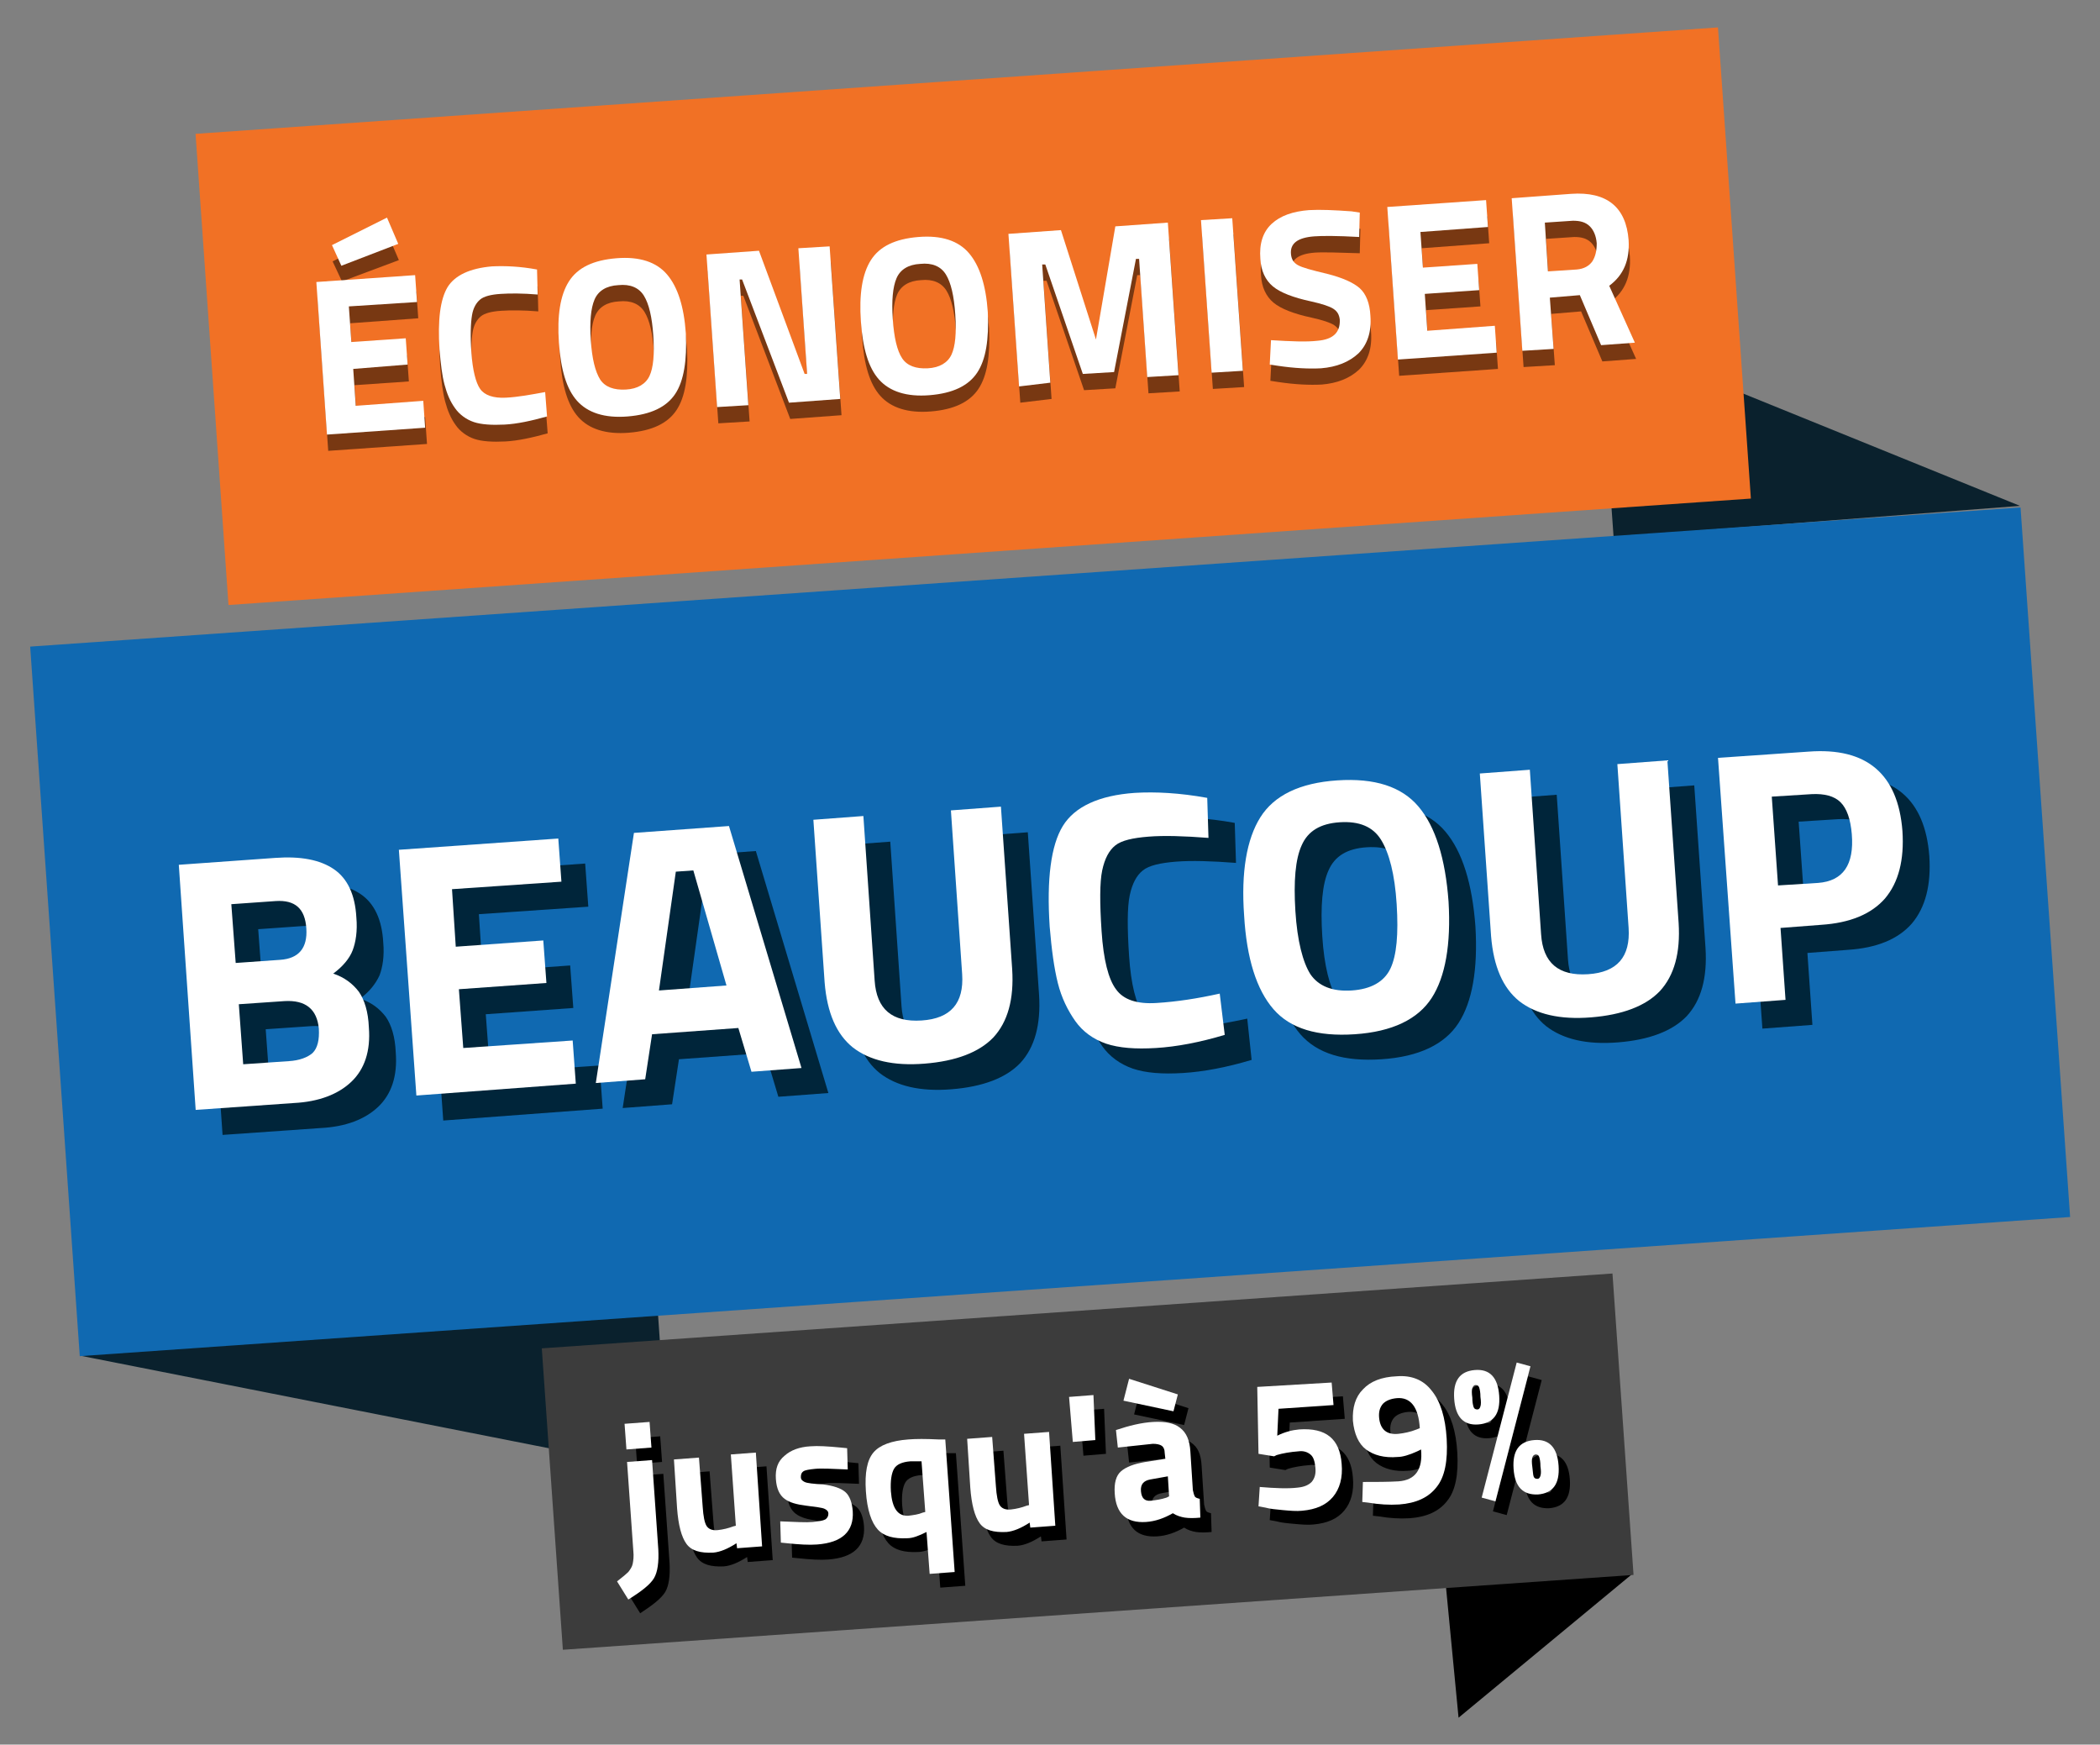
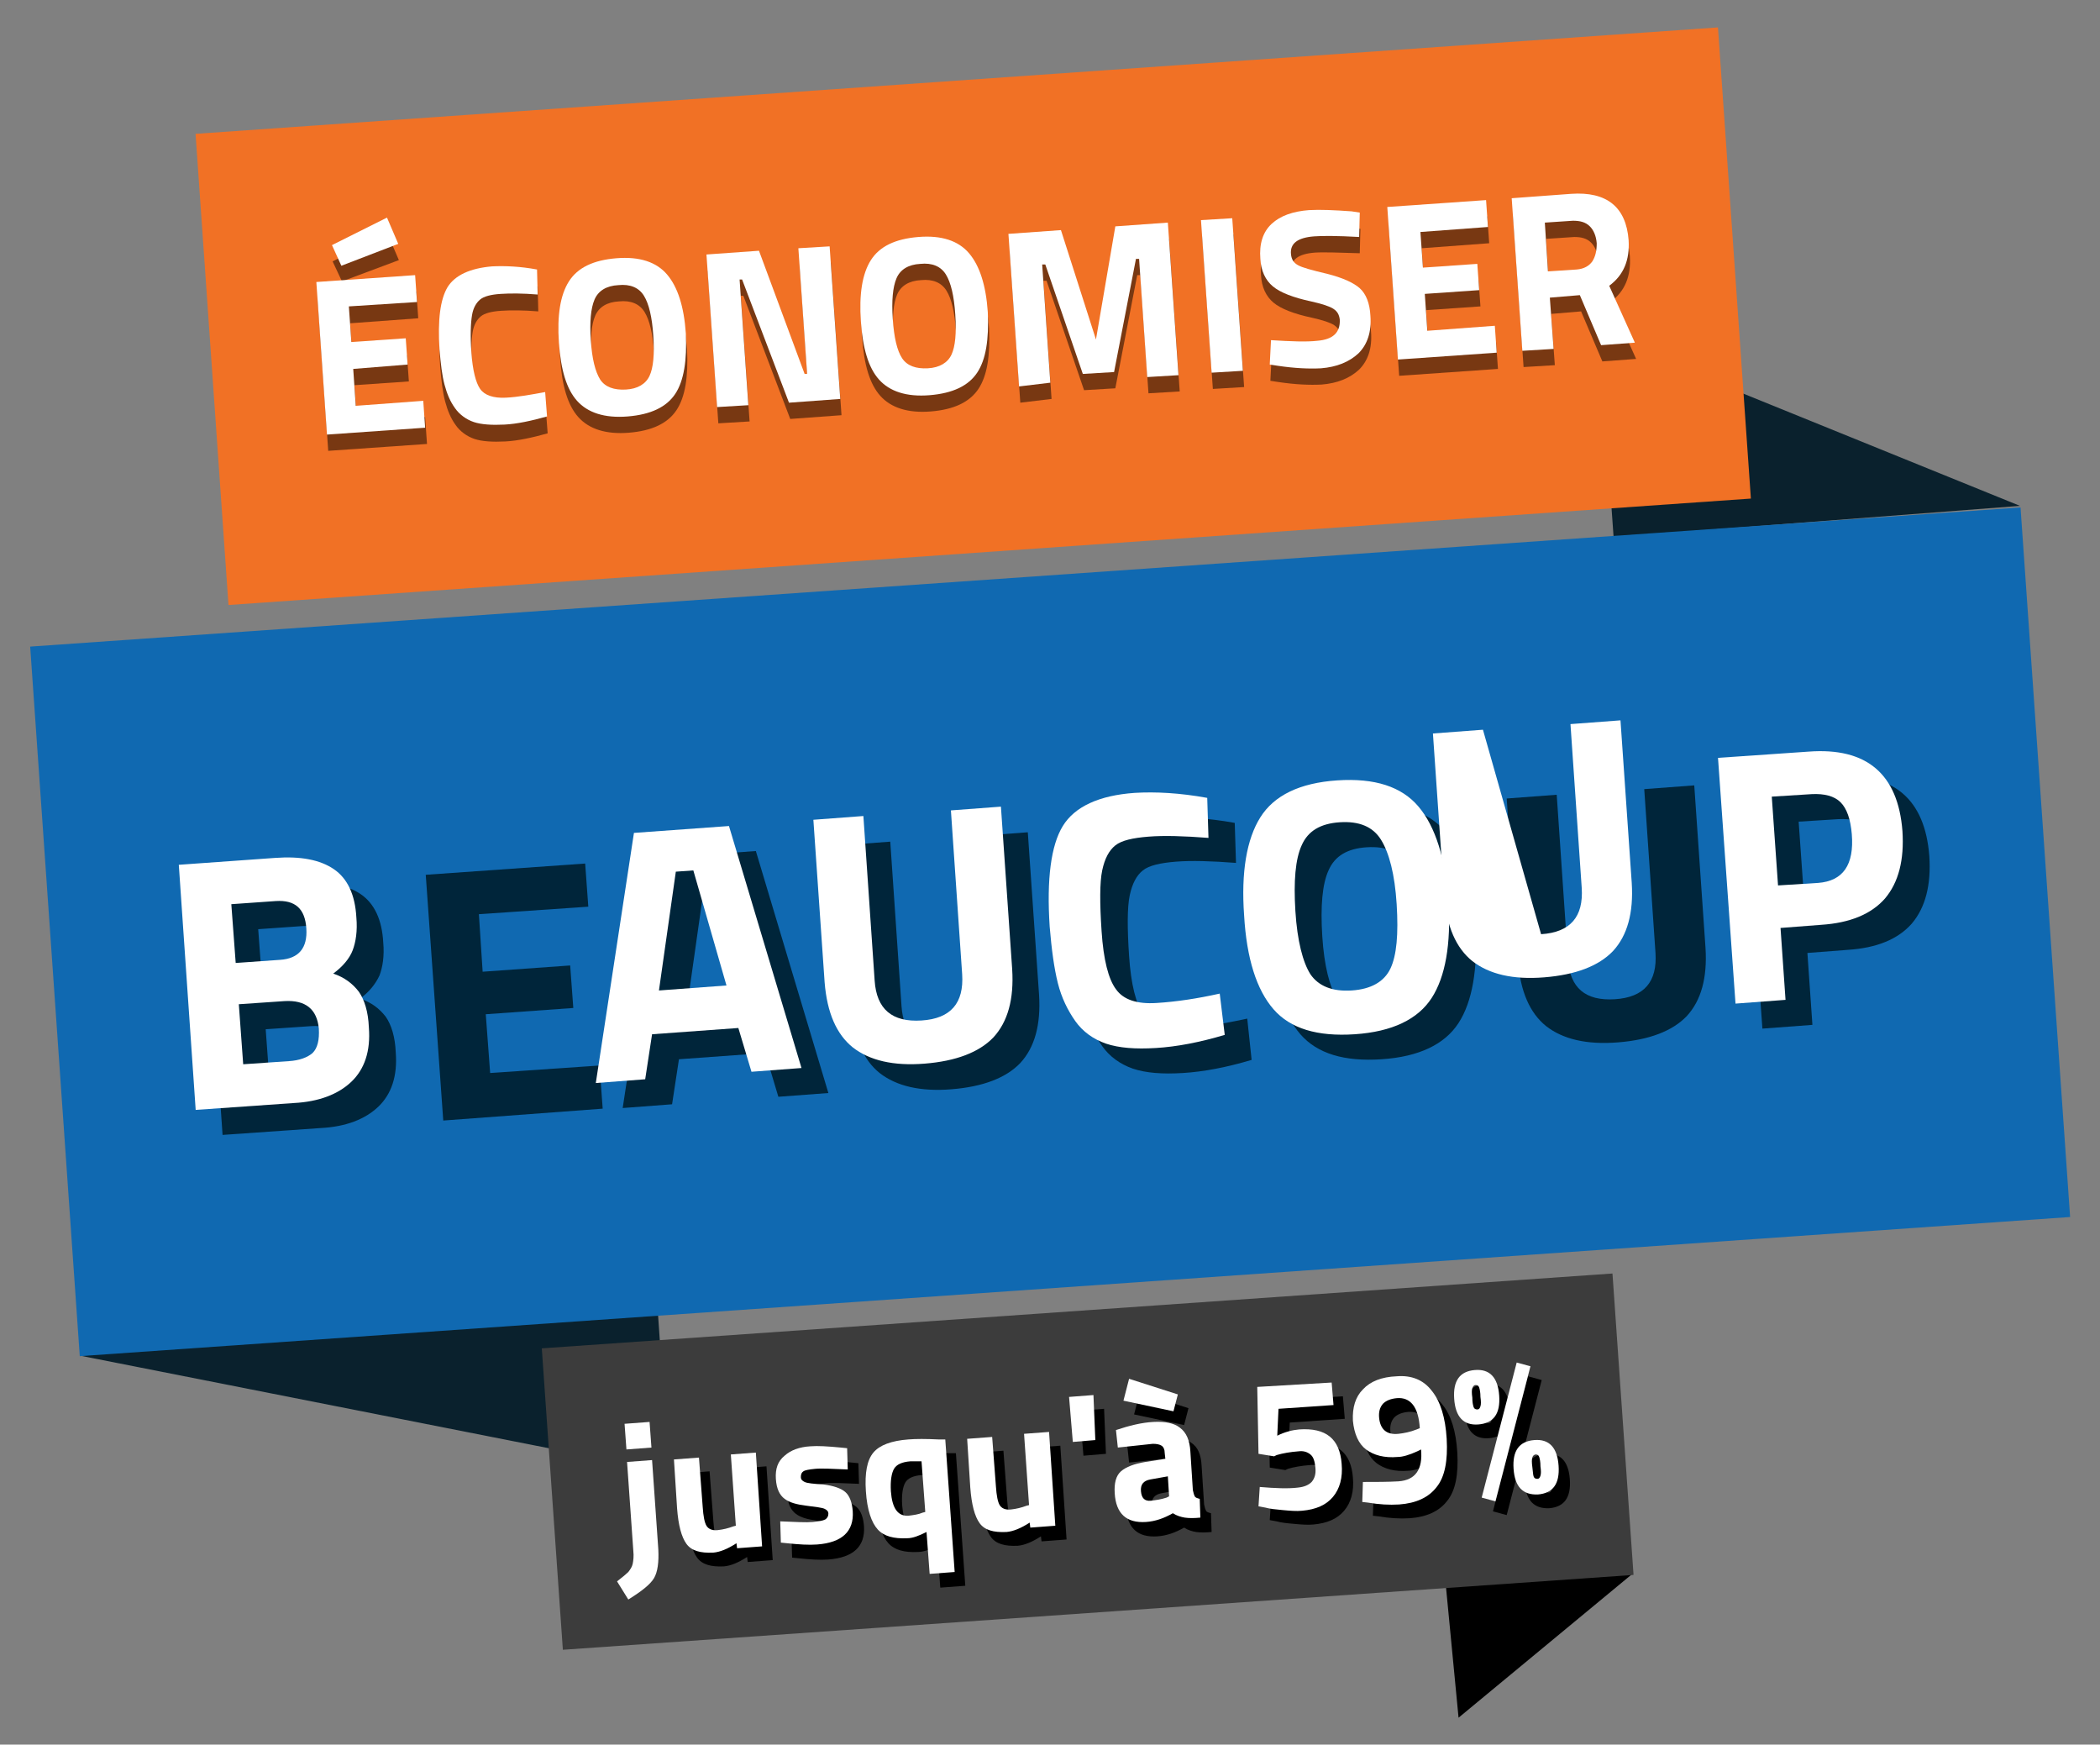
<svg xmlns="http://www.w3.org/2000/svg" version="1.1" id="Layer_1" x="0px" y="0px" viewBox="0 0 335.9 279" style="enable-background:new 0 0 335.9 279;" xml:space="preserve">
  <rect x="0" y="0" width="335.9" height="279" fill="#808080" stroke="none" />
  <style type="text/css">
	.st0{fill:#0A212D;}
	.st1{fill:#1069B1;}
	.st2{fill:#F17125;}
	.st3{opacity:0.5;}
	.st4{fill:#FFFFFF;}
	.st5{fill:#00253A;}
	.st6{fill:#3C3C3C;}
</style>
  <g>
    <polygon class="st0" points="323.1,80.9 255.8,53.6 258.1,85.9  " />
    <polygon class="st0" points="12.8,216.8 107,235.4 104.8,203.7  " />
    <rect x="8.4" y="92.1" transform="matrix(0.998 -6.975647e-02 6.975647e-02 0.998 -9.981 12.077)" class="st1" width="319" height="113.7" />
    <rect x="33.6" y="12.8" transform="matrix(0.998 -6.975647e-02 6.975647e-02 0.998 -3.146 10.974)" class="st2" width="244" height="75.5" />
    <g>
      <g class="st3">
        <g>
          <path d="M52.5,72.1l-1.7-24.4l15.8-1.1l0.3,4.3L56,51.7l0.4,5.7l8.7-0.6l0.3,4.2l-8.7,0.6l0.4,5.9L68,66.7l0.3,4.3L52.5,72.1z       M53.2,41.8l8.8-4.4l1.8,4.2L54.7,45L53.2,41.8z" />
          <path d="M87.6,69.3c-2.5,0.7-4.8,1.2-6.8,1.3c-2,0.1-3.7,0-4.9-0.4s-2.3-1.2-3-2.2c-0.8-1.1-1.3-2.3-1.7-3.8      c-0.4-1.5-0.6-3.3-0.8-5.6c-0.3-4.7,0.1-8,1.3-10c1.2-1.9,3.6-3,7.1-3.3c2.1-0.1,4.5,0,7.2,0.5l0.1,4c-2.4-0.2-4.4-0.2-5.9-0.1      c-1.6,0.1-2.7,0.4-3.3,0.9c-0.6,0.5-1.1,1.3-1.3,2.5c-0.2,1.2-0.3,3.2-0.1,6c0.2,2.8,0.7,4.8,1.4,5.8c0.7,1,2.1,1.5,4.1,1.4      c2-0.1,4.1-0.5,6.3-0.9L87.6,69.3z" />
          <path d="M108.2,65.6c-1.4,2.1-3.9,3.3-7.6,3.6c-3.7,0.3-6.4-0.6-8.1-2.5c-1.7-1.9-2.6-5-2.9-9.3c-0.3-4.3,0.2-7.6,1.6-9.8      c1.4-2.2,3.9-3.4,7.6-3.7c3.7-0.3,6.4,0.6,8.1,2.6c1.7,2,2.7,5.1,3,9.4C110.1,60.3,109.6,63.5,108.2,65.6z M96.1,63.3      c0.8,1.2,2.2,1.7,4.1,1.6c1.9-0.1,3.2-0.9,3.8-2.2c0.6-1.3,0.8-3.4,0.6-6.4c-0.2-3-0.7-5.1-1.5-6.4c-0.8-1.3-2.2-1.9-4.1-1.7      c-1.9,0.1-3.2,0.9-3.8,2.3c-0.6,1.4-0.8,3.6-0.6,6.5S95.4,62.1,96.1,63.3z" />
          <path d="M114.9,67.7l-1.7-24.4l8.4-0.6l7.3,19.7l0.4,0l-1.4-20.1l5-0.3l1.7,24.4l-8.2,0.6l-7.5-19.7l-0.4,0l1.4,20.1L114.9,67.7      z" />
          <path d="M156.5,62.2c-1.4,2.1-3.9,3.3-7.6,3.6c-3.7,0.3-6.4-0.6-8.1-2.5c-1.7-1.9-2.6-5-2.9-9.3c-0.3-4.3,0.2-7.6,1.6-9.8      s3.9-3.4,7.6-3.7c3.7-0.3,6.4,0.6,8.1,2.6c1.7,2,2.7,5.1,3,9.4C158.4,56.9,157.9,60.1,156.5,62.2z M144.4,59.9      c0.8,1.2,2.2,1.7,4.1,1.6c1.9-0.1,3.2-0.9,3.8-2.2c0.6-1.3,0.8-3.4,0.6-6.4s-0.7-5.1-1.5-6.4c-0.8-1.3-2.2-1.9-4.1-1.7      c-1.9,0.1-3.2,0.9-3.8,2.3c-0.6,1.4-0.8,3.6-0.6,6.5S143.7,58.7,144.4,59.9z" />
          <path d="M163.2,64.4L161.5,40l8.4-0.6l5.6,17.5l3.1-18.1l8.4-0.6l1.7,24.4l-5,0.3L182.4,44l-0.5,0l-3.5,18.1l-5,0.3l-6-17.5      l-0.5,0l1.3,18.9L163.2,64.4z" />
          <path d="M194,62.2l-1.7-24.4l5-0.3l1.7,24.4L194,62.2z" />
          <path d="M210.3,40.4c-2.6,0.2-3.9,1.1-3.7,2.9c0.1,0.8,0.4,1.3,1.1,1.7c0.7,0.4,2.2,0.8,4.7,1.4c2.4,0.6,4.2,1.4,5.2,2.3      c1,0.9,1.6,2.4,1.7,4.4c0.2,2.6-0.5,4.6-1.9,6c-1.5,1.4-3.5,2.2-6,2.4c-1.9,0.1-4.2,0-6.9-0.4l-1.3-0.2l0.2-3.9      c3.2,0.2,5.7,0.3,7.4,0.1c2.5-0.2,3.7-1.3,3.6-3.4c-0.1-0.8-0.4-1.3-1-1.7c-0.6-0.4-1.8-0.8-3.6-1.2c-2.8-0.6-4.9-1.4-6.1-2.4      s-1.9-2.5-2-4.4c-0.2-2.4,0.4-4.3,1.8-5.6c1.4-1.3,3.4-2,6-2.2c1.8-0.1,4,0,6.8,0.2l1.3,0.2l-0.1,3.9      C214.1,40.4,211.7,40.3,210.3,40.4z" />
          <path d="M223.8,60.1l-1.7-24.4l15.8-1.1l0.3,4.3l-10.8,0.8l0.4,5.7l8.7-0.6l0.3,4.2l-8.7,0.6l0.4,5.9l10.8-0.8l0.3,4.3      L223.8,60.1z" />
          <path d="M248.1,50.2l0.6,8.2l-5,0.3L242,34.3l9.5-0.7c5.7-0.4,8.8,2.1,9.2,7.4c0.2,3.2-0.8,5.6-3.1,7.3l4.1,9.1l-5.4,0.4l-3.4-8      L248.1,50.2z M254.9,44.4c0.5-0.8,0.7-1.7,0.7-2.9c-0.1-1.2-0.5-2.1-1.1-2.7c-0.7-0.7-1.6-0.9-2.7-0.9l-4.5,0.3l0.5,7.8l4.6-0.3      C253.6,45.6,254.4,45.1,254.9,44.4z" />
        </g>
      </g>
      <g>
        <path class="st4" d="M52.3,69.5l-1.7-24.4L66.4,44l0.3,4.3L55.8,49l0.4,5.7l8.7-0.6l0.3,4.2L56.5,59l0.4,5.9l10.8-0.8l0.3,4.3     L52.3,69.5z M53.1,39.2l8.8-4.4l1.8,4.2l-9.1,3.5L53.1,39.2z" />
        <path class="st4" d="M87.5,66.6c-2.5,0.7-4.8,1.2-6.8,1.3c-2,0.1-3.7,0-4.9-0.4s-2.3-1.2-3-2.2c-0.8-1.1-1.3-2.3-1.7-3.8     c-0.4-1.5-0.6-3.3-0.8-5.6c-0.3-4.7,0.1-8,1.3-10c1.2-1.9,3.6-3,7.1-3.3c2.1-0.1,4.5,0,7.2,0.5l0.1,4c-2.4-0.2-4.4-0.2-5.9-0.1     c-1.6,0.1-2.7,0.4-3.3,0.9c-0.6,0.5-1.1,1.3-1.3,2.5c-0.2,1.2-0.3,3.2-0.1,6c0.2,2.8,0.7,4.8,1.4,5.8c0.7,1,2.1,1.5,4.1,1.4     c2-0.1,4.1-0.5,6.3-0.9L87.5,66.6z" />
        <path class="st4" d="M108,63c-1.4,2.1-3.9,3.3-7.6,3.6c-3.7,0.3-6.4-0.6-8.1-2.5c-1.7-1.9-2.6-5-2.9-9.3     c-0.3-4.3,0.2-7.6,1.6-9.8c1.4-2.2,3.9-3.4,7.6-3.7c3.7-0.3,6.4,0.6,8.1,2.6c1.7,2,2.7,5.1,3,9.4C109.9,57.6,109.4,60.9,108,63z      M96,60.7c0.8,1.2,2.2,1.7,4.1,1.6c1.9-0.1,3.2-0.9,3.8-2.2c0.6-1.3,0.8-3.4,0.6-6.4c-0.2-3-0.7-5.1-1.5-6.4     c-0.8-1.3-2.2-1.9-4.1-1.7c-1.9,0.1-3.2,0.9-3.8,2.3c-0.6,1.4-0.8,3.6-0.6,6.5C94.7,57.4,95.2,59.4,96,60.7z" />
        <path class="st4" d="M114.7,65.1L113,40.7l8.4-0.6l7.3,19.7l0.4,0l-1.4-20.1l5-0.3l1.7,24.4l-8.2,0.6l-7.5-19.7l-0.4,0l1.4,20.1     L114.7,65.1z" />
        <path class="st4" d="M156.3,59.6c-1.4,2.1-3.9,3.3-7.6,3.6c-3.7,0.3-6.4-0.6-8.1-2.5c-1.7-1.9-2.6-5-2.9-9.3     c-0.3-4.3,0.2-7.6,1.6-9.8c1.4-2.2,3.9-3.4,7.6-3.7c3.7-0.3,6.4,0.6,8.1,2.6c1.7,2,2.7,5.1,3,9.4     C158.2,54.3,157.7,57.5,156.3,59.6z M144.3,57.3c0.8,1.2,2.2,1.7,4.1,1.6c1.9-0.1,3.2-0.9,3.8-2.2c0.6-1.3,0.8-3.4,0.6-6.4     c-0.2-3-0.7-5.1-1.5-6.4c-0.8-1.3-2.2-1.9-4.1-1.7c-1.9,0.1-3.2,0.9-3.8,2.3c-0.6,1.4-0.8,3.6-0.6,6.5     C143,54,143.5,56.1,144.3,57.3z" />
        <path class="st4" d="M163,61.8l-1.7-24.4l8.4-0.6l5.6,17.5l3.1-18.1l8.4-0.6l1.7,24.4l-5,0.3l-1.3-18.9l-0.5,0l-3.5,18.1l-5,0.3     l-6-17.5l-0.5,0l1.3,18.9L163,61.8z" />
        <path class="st4" d="M193.8,59.6l-1.7-24.4l5-0.3l1.7,24.4L193.8,59.6z" />
        <path class="st4" d="M210.2,37.8c-2.6,0.2-3.9,1.1-3.7,2.9c0.1,0.8,0.4,1.3,1.1,1.7c0.7,0.4,2.2,0.8,4.7,1.4     c2.4,0.6,4.2,1.4,5.2,2.3s1.6,2.4,1.7,4.4c0.2,2.6-0.5,4.6-1.9,6c-1.5,1.4-3.5,2.2-6,2.4c-1.9,0.1-4.2,0-6.9-0.4l-1.3-0.2     l0.2-3.9c3.2,0.2,5.7,0.3,7.4,0.1c2.5-0.2,3.7-1.3,3.6-3.4c-0.1-0.8-0.4-1.3-1-1.7c-0.6-0.4-1.8-0.8-3.6-1.2     c-2.8-0.6-4.9-1.4-6.1-2.4c-1.2-1-1.9-2.5-2-4.4c-0.2-2.4,0.4-4.3,1.8-5.6c1.4-1.3,3.4-2,6-2.2c1.8-0.1,4,0,6.8,0.2l1.3,0.2     l-0.1,3.9C213.9,37.7,211.5,37.7,210.2,37.8z" />
        <path class="st4" d="M223.6,57.5l-1.7-24.4l15.8-1.1l0.3,4.3l-10.8,0.8l0.4,5.7l8.7-0.6l0.3,4.2l-8.7,0.6l0.4,5.9l10.8-0.8     l0.3,4.3L223.6,57.5z" />
        <path class="st4" d="M247.9,47.6l0.6,8.2l-5,0.3l-1.7-24.4l9.5-0.7c5.7-0.4,8.8,2.1,9.2,7.4c0.2,3.2-0.8,5.6-3.1,7.3l4.1,9.1     l-5.4,0.4l-3.4-8L247.9,47.6z M254.7,41.8c0.5-0.8,0.7-1.7,0.7-2.9c-0.1-1.2-0.5-2.1-1.1-2.7c-0.7-0.7-1.6-0.9-2.7-0.9l-4.5,0.3     l0.5,7.8l4.6-0.3C253.4,43,254.2,42.5,254.7,41.8z" />
      </g>
    </g>
    <g>
      <g>
        <path class="st5" d="M32.9,142.3l15.4-1.1c4.1-0.3,7.2,0.3,9.4,1.8c2.2,1.5,3.4,4.1,3.6,7.7c0.2,2.2-0.1,4-0.6,5.3     c-0.6,1.3-1.6,2.6-3.1,3.7c1.8,0.6,3.1,1.6,4.1,2.9c0.9,1.3,1.5,3.2,1.6,5.7c0.3,3.8-0.7,6.7-2.8,8.7c-2.1,2-5.2,3.2-9.2,3.4     l-15.7,1.1L32.9,142.3z M48.4,148.1l-7.1,0.5l0.7,9.4l7.1-0.5c3-0.2,4.4-1.9,4.2-5C53.1,149.3,51.5,147.9,48.4,148.1z      M49.8,164.1l-7.3,0.5l0.7,9.6l7.3-0.5c1.7-0.1,3-0.6,3.8-1.3c0.8-0.8,1.1-2.1,1-3.9C55,165.4,53.2,163.9,49.8,164.1z" />
        <path class="st5" d="M70.9,179.2l-2.8-39.3l25.5-1.8l0.5,6.9l-17.5,1.2l0.6,9.2l14-1l0.5,6.8l-14,1l0.7,9.4l17.5-1.2l0.5,6.9     L70.9,179.2z" />
        <path class="st5" d="M99.6,177.2l6.1-40l15.2-1.1l11.6,38.7l-8,0.6l-2.1-7l-13.8,1l-1.1,7.2L99.6,177.2z M112.4,143.4l-2.7,19     l10.8-0.8l-5.3-18.4L112.4,143.4z" />
        <path class="st5" d="M144.2,160.9c0.3,4.6,2.8,6.7,7.5,6.4c4.7-0.3,6.8-2.8,6.5-7.4l-1.8-26.2l8-0.6l1.8,26     c0.3,4.8-0.7,8.4-3,10.9c-2.3,2.4-6,3.8-11,4.2s-8.8-0.5-11.5-2.6c-2.6-2.1-4.1-5.5-4.5-10.4l-1.8-26l8-0.6L144.2,160.9z" />
        <path class="st5" d="M200.2,169.5c-4,1.2-7.7,1.9-11,2.1c-3.3,0.2-5.9,0-8-0.7c-2-0.7-3.7-1.9-4.9-3.6c-1.2-1.7-2.2-3.7-2.7-6.1     c-0.6-2.4-1-5.4-1.3-9c-0.5-7.6,0.2-13,2.1-16.1c1.9-3.1,5.8-4.9,11.5-5.3c3.3-0.2,7.2,0,11.6,0.8l0.2,6.4     c-3.9-0.3-7.1-0.4-9.6-0.2c-2.5,0.2-4.3,0.6-5.3,1.4c-1,0.8-1.7,2.1-2.1,4c-0.4,1.9-0.4,5.2-0.1,9.7s1.1,7.7,2.3,9.3     c1.2,1.7,3.4,2.4,6.5,2.2s6.5-0.7,10.1-1.5L200.2,169.5z" />
        <path class="st5" d="M233.3,163.6c-2.2,3.4-6.3,5.4-12.3,5.8c-6,0.4-10.3-0.9-13-4c-2.7-3.1-4.3-8.1-4.7-15     c-0.5-6.9,0.4-12.2,2.6-15.7c2.2-3.5,6.3-5.5,12.3-5.9c6-0.4,10.3,1,13,4.2c2.7,3.2,4.3,8.3,4.8,15.2     C236.4,155,235.5,160.2,233.3,163.6z M213.9,159.8c1.3,1.9,3.5,2.8,6.6,2.6c3.1-0.2,5.2-1.4,6.2-3.5c1-2.1,1.3-5.5,1-10.3     c-0.3-4.8-1.2-8.2-2.5-10.3c-1.3-2.1-3.5-3-6.6-2.8c-3.1,0.2-5.1,1.4-6.1,3.7c-1,2.2-1.3,5.7-1,10.5     C211.8,154.5,212.7,157.9,213.9,159.8z" />
        <path class="st5" d="M250.8,153.4c0.3,4.6,2.8,6.7,7.5,6.4c4.7-0.3,6.8-2.8,6.5-7.4l-1.8-26.2l8-0.6l1.8,26     c0.3,4.8-0.7,8.4-3,10.9c-2.3,2.4-6,3.8-11,4.2c-5,0.4-8.8-0.5-11.5-2.6c-2.6-2.1-4.1-5.5-4.5-10.4l-1.8-26l8-0.6L250.8,153.4z" />
        <path class="st5" d="M295.6,151.9l-6.5,0.5l0.8,11.5l-8,0.6l-2.8-39.3l14.5-1c9.3-0.7,14.3,3.6,15,12.7c0.3,4.6-0.6,8.2-2.8,10.8     C303.6,150.2,300.2,151.6,295.6,151.9z M288.7,145.6l6.4-0.4c4-0.3,5.8-2.9,5.4-7.8c-0.2-2.4-0.8-4.1-1.8-5.1     c-1-1-2.6-1.4-4.6-1.3l-6.4,0.4L288.7,145.6z" />
      </g>
    </g>
    <g>
      <path class="st4" d="M28.6,138.3l15.4-1.1c4.1-0.3,7.2,0.3,9.4,1.8c2.2,1.5,3.4,4.1,3.6,7.7c0.2,2.2-0.1,4-0.6,5.3    s-1.6,2.6-3.1,3.7c1.8,0.6,3.1,1.6,4.1,2.9c0.9,1.3,1.5,3.2,1.6,5.7c0.3,3.8-0.7,6.7-2.8,8.7c-2.1,2-5.2,3.2-9.2,3.4l-15.7,1.1    L28.6,138.3z M44.1,144.1l-7.1,0.5l0.7,9.4l7.1-0.5c3-0.2,4.4-1.9,4.2-5C48.8,145.3,47.2,143.9,44.1,144.1z M45.5,160.1l-7.3,0.5    l0.7,9.6l7.3-0.5c1.7-0.1,3-0.6,3.8-1.3c0.8-0.8,1.1-2.1,1-3.9C50.7,161.4,48.9,159.9,45.5,160.1z" />
-       <path class="st4" d="M66.6,175.2l-2.8-39.3l25.5-1.8l0.5,6.9l-17.5,1.2l0.6,9.2l14-1l0.5,6.8l-14,1l0.7,9.4l17.5-1.2l0.5,6.9    L66.6,175.2z" />
      <path class="st4" d="M95.3,173.2l6.1-40l15.2-1.1l11.6,38.7l-8,0.6l-2.1-7l-13.8,1l-1.1,7.2L95.3,173.2z M108.1,139.4l-2.7,19    l10.8-0.8l-5.3-18.4L108.1,139.4z" />
      <path class="st4" d="M139.9,156.8c0.3,4.6,2.8,6.7,7.5,6.4s6.8-2.8,6.5-7.4l-1.8-26.2l8-0.6l1.8,26c0.3,4.8-0.7,8.4-3,10.9    c-2.3,2.4-6,3.8-11,4.2s-8.8-0.5-11.5-2.6c-2.6-2.1-4.1-5.5-4.5-10.4l-1.8-26l8-0.6L139.9,156.8z" />
      <path class="st4" d="M195.9,165.5c-4,1.2-7.7,1.9-11,2.1c-3.3,0.2-5.9,0-8-0.7c-2-0.7-3.7-1.9-4.9-3.6c-1.2-1.7-2.2-3.7-2.8-6.1    c-0.6-2.4-1-5.4-1.3-9c-0.5-7.6,0.2-13,2.1-16.1c1.9-3.1,5.8-4.9,11.5-5.3c3.3-0.2,7.2,0,11.6,0.8l0.2,6.4    c-3.9-0.3-7.1-0.4-9.6-0.2c-2.5,0.2-4.3,0.6-5.3,1.4c-1,0.8-1.7,2.1-2.1,4c-0.4,1.9-0.4,5.2-0.1,9.7c0.3,4.6,1.1,7.7,2.3,9.3    c1.2,1.7,3.4,2.4,6.5,2.2c3.2-0.2,6.5-0.7,10.1-1.5L195.9,165.5z" />
      <path class="st4" d="M229,159.6c-2.2,3.4-6.3,5.4-12.3,5.8c-6,0.4-10.3-0.9-13-4c-2.7-3.1-4.3-8.1-4.7-15    c-0.5-6.9,0.4-12.2,2.6-15.7c2.2-3.5,6.3-5.5,12.3-5.9c6-0.4,10.3,1,13,4.2c2.7,3.2,4.3,8.3,4.8,15.2    C232.1,151,231.2,156.2,229,159.6z M209.6,155.8c1.3,1.9,3.5,2.8,6.6,2.6s5.2-1.4,6.2-3.5c1-2.1,1.3-5.5,1-10.3s-1.2-8.2-2.5-10.3    c-1.3-2.1-3.5-3-6.6-2.8c-3.1,0.2-5.1,1.4-6.1,3.7c-1,2.2-1.3,5.7-1,10.5S208.4,153.9,209.6,155.8z" />
-       <path class="st4" d="M246.5,149.4c0.3,4.6,2.8,6.7,7.5,6.4c4.7-0.3,6.8-2.8,6.5-7.4l-1.8-26.2l8-0.6l1.8,26    c0.3,4.8-0.7,8.4-3,10.9c-2.3,2.4-6,3.8-11,4.2c-5,0.4-8.8-0.5-11.5-2.6c-2.6-2.1-4.1-5.5-4.5-10.4l-1.8-26l8-0.6L246.5,149.4z" />
+       <path class="st4" d="M246.5,149.4c4.7-0.3,6.8-2.8,6.5-7.4l-1.8-26.2l8-0.6l1.8,26    c0.3,4.8-0.7,8.4-3,10.9c-2.3,2.4-6,3.8-11,4.2c-5,0.4-8.8-0.5-11.5-2.6c-2.6-2.1-4.1-5.5-4.5-10.4l-1.8-26l8-0.6L246.5,149.4z" />
      <path class="st4" d="M291.3,147.9l-6.5,0.5l0.8,11.5l-8,0.6l-2.8-39.3l14.5-1c9.3-0.7,14.3,3.6,15,12.7c0.3,4.6-0.6,8.2-2.8,10.8    C299.3,146.2,295.9,147.6,291.3,147.9z M284.4,141.6l6.4-0.4c4-0.3,5.8-2.9,5.4-7.8c-0.2-2.4-0.8-4.1-1.8-5.1    c-1-1-2.6-1.4-4.6-1.3l-6.4,0.4L284.4,141.6z" />
    </g>
    <polygon points="261.1,251.7 233.3,274.7 231,250.8  " />
    <rect x="88.1" y="209.5" transform="matrix(0.998 -6.975647e-02 6.975647e-02 0.998 -15.876 12.697)" class="st6" width="171.6" height="48.3" />
    <g>
      <g>
        <g>
-           <path d="M103.1,250.2l-1-14.2l4-0.3l1,14.3c0.1,2-0.1,3.6-0.7,4.6s-2,2.1-4,3.4l-1.8-2.9c0.9-0.7,1.5-1.2,1.8-1.5      c0.3-0.4,0.6-0.8,0.7-1.3S103.1,251.1,103.1,250.2z M101.9,234.1l-0.3-4.1l4-0.3l0.3,4.1L101.9,234.1z" />
          <path d="M118.6,234.8l4-0.3l1,15l-4,0.3l-0.1-0.8c-1.4,0.9-2.6,1.4-3.7,1.5c-2.1,0.1-3.5-0.3-4.3-1.4c-0.8-1.1-1.3-3-1.5-5.7      l-0.5-7.8l4-0.3l0.6,7.9c0.1,1.5,0.3,2.5,0.6,3s0.9,0.8,1.8,0.7c0.9-0.1,1.7-0.3,2.5-0.6l0.4-0.1L118.6,234.8z" />
          <path d="M137.4,237.3c-2.5-0.1-4.2-0.2-5.2-0.1c-1,0.1-1.6,0.2-1.9,0.4c-0.3,0.2-0.4,0.5-0.4,0.9c0,0.4,0.2,0.6,0.6,0.8      c0.4,0.1,1.4,0.3,3,0.5c1.6,0.2,2.8,0.6,3.5,1.2c0.7,0.6,1.1,1.7,1.2,3.1c0.2,3.2-1.7,5-5.7,5.3c-1.3,0.1-2.9,0-4.8-0.2l-1-0.1      l-0.1-3.4c2.5,0.1,4.2,0.2,5.2,0.1c1-0.1,1.6-0.2,2-0.4s0.5-0.5,0.5-0.9s-0.2-0.6-0.6-0.8c-0.4-0.2-1.4-0.3-2.9-0.5      c-1.6-0.2-2.7-0.5-3.5-1.1c-0.8-0.6-1.3-1.6-1.4-3.2c-0.1-1.6,0.3-2.8,1.4-3.7c1-0.9,2.4-1.4,4.1-1.5c1.2-0.1,2.8,0,4.9,0.2      l1,0.1L137.4,237.3z" />
          <path d="M146.8,248.2c-2.1,0.1-3.7-0.3-4.7-1.4c-1-1.1-1.7-3.1-1.9-6.1c-0.2-3,0.2-5,1.2-6.2s2.9-1.9,5.6-2.1      c1.2-0.1,2.8-0.1,4.8,0l1.1,0l1.5,21.2l-4,0.3l-0.5-6.7C148.8,247.8,147.7,248.2,146.8,248.2z M147.4,235.9      c-1.3,0.1-2.2,0.5-2.6,1.2c-0.4,0.7-0.6,1.9-0.5,3.6c0.2,2.7,1.1,4,2.8,3.9c0.8-0.1,1.6-0.2,2.3-0.5l0.4-0.1l-0.6-8.1      C148.5,235.9,147.9,235.9,147.4,235.9z" />
          <path d="M165.6,231.5l4-0.3l1,15l-4,0.3l-0.1-0.8c-1.4,0.9-2.6,1.4-3.7,1.5c-2.1,0.1-3.5-0.3-4.3-1.4s-1.3-3-1.5-5.7l-0.5-7.8      l4-0.3l0.6,7.9c0.1,1.5,0.3,2.5,0.6,3c0.3,0.5,0.9,0.8,1.8,0.7c0.9-0.1,1.7-0.3,2.5-0.6l0.4-0.1L165.6,231.5z" />
          <path d="M173.3,232.8l-0.6-7.2l3.9-0.3l0.3,7.2L173.3,232.8z" />
          <path d="M192.2,234.4l0.4,6.2c0.1,0.5,0.2,0.8,0.3,1c0.1,0.2,0.4,0.3,0.8,0.4l0.1,3c-1,0.1-1.8,0.1-2.5,0      c-0.6-0.1-1.3-0.3-1.9-0.7c-1.4,0.8-2.8,1.3-4.3,1.4c-3.1,0.2-4.8-1.3-5-4.6c-0.1-1.6,0.2-2.8,1-3.5c0.8-0.7,2.1-1.2,3.9-1.5      l3.2-0.5l-0.1-0.9c0-0.6-0.2-1-0.5-1.2c-0.3-0.2-0.8-0.3-1.4-0.2l-5.6,0.6l-0.3-2.8c2.1-0.7,4.1-1.2,6-1.3      c1.9-0.1,3.3,0.2,4.2,0.9C191.6,231.4,192.1,232.6,192.2,234.4z M182.3,222.7l7.8,2.5l-0.7,2.7l-8-1.7L182.3,222.7z       M185.8,238.8c-1.1,0.2-1.6,0.8-1.6,1.9c0.1,1.1,0.6,1.6,1.6,1.5c0.8-0.1,1.6-0.2,2.5-0.5l0.4-0.2l-0.2-3.2L185.8,238.8z" />
          <path d="M214.8,223.3l0.3,3.6l-8.8,0.6l-0.2,4.3c1.2-0.6,2.4-0.9,3.5-1c4.3-0.3,6.5,1.5,6.8,5.5c0.2,2.2-0.3,4-1.4,5.3      c-1.1,1.3-2.7,2-4.9,2.2c-0.9,0.1-2,0-3.1-0.1c-1.2-0.1-2.1-0.2-2.8-0.4l-1.1-0.2l0.2-3.1c2.4,0.2,4.5,0.3,6.1,0.1      c1-0.1,1.7-0.4,2.2-0.9c0.5-0.6,0.7-1.3,0.6-2.3c-0.1-1-0.3-1.7-0.8-2.1c-0.5-0.4-1.1-0.6-1.9-0.5c-1.3,0.1-2.5,0.3-3.5,0.6      l-0.4,0.2l-2.5-0.4l-0.2-10.7L214.8,223.3z" />
          <path d="M225.4,239.1c2.7-0.2,3.9-1.9,3.6-5.1l-0.6,0.3c-1.3,0.6-2.4,0.9-3.1,0.9c-2.2,0.2-3.9-0.3-5.1-1.2      c-1.3-1-1.9-2.5-2.1-4.6c-0.1-2.1,0.4-3.8,1.6-5c1.2-1.3,3-2,5.4-2.1c2.4-0.2,4.3,0.6,5.6,2.3c1.4,1.7,2.2,4.3,2.4,7.7      c0.2,3.5-0.3,6.1-1.6,7.7c-1.3,1.7-3.3,2.6-6,2.8c-1.6,0.1-3.2,0-5-0.3l-0.9-0.1l0.1-3.2C221.9,239.2,223.8,239.2,225.4,239.1z       M225.5,231.5c0.9-0.1,1.9-0.3,2.9-0.7l0.5-0.2c-0.2-3.4-1.5-5-3.7-4.8c-1,0.1-1.7,0.4-2.2,0.9c-0.5,0.6-0.7,1.3-0.6,2.3      C222.5,230.8,223.6,231.7,225.5,231.5z" />
          <path d="M234.3,225.9c-0.2-2.9,0.9-4.4,3.3-4.6c2.4-0.2,3.7,1.2,3.9,4.1s-0.9,4.4-3.3,4.6C235.8,230.2,234.5,228.8,234.3,225.9z       M237.3,224.2c-0.1,0.3-0.1,0.8,0,1.5c0,0.7,0.1,1.2,0.2,1.5c0.1,0.3,0.3,0.4,0.6,0.4c0.3,0,0.4-0.2,0.5-0.5s0.1-0.8,0-1.5      c-0.1-0.7-0.1-1.2-0.2-1.5c-0.1-0.3-0.3-0.4-0.6-0.4C237.5,223.7,237.4,223.9,237.3,224.2z M238.8,241.7l5.6-21.6l2.2,0.6      l-5.6,21.6L238.8,241.7z M243.9,237.1c-0.2-2.9,0.9-4.4,3.3-4.6c2.4-0.2,3.7,1.2,3.9,4.1s-0.9,4.4-3.3,4.6      C245.4,241.3,244.1,240,243.9,237.1z M246.9,235.3c-0.1,0.3-0.1,0.8,0,1.5c0,0.7,0.1,1.2,0.2,1.5c0.1,0.3,0.3,0.4,0.6,0.4      c0.3,0,0.4-0.2,0.5-0.5c0.1-0.3,0.1-0.8,0-1.5c-0.1-0.7-0.1-1.2-0.2-1.5c-0.1-0.3-0.3-0.4-0.6-0.4      C247.1,234.9,246.9,235,246.9,235.3z" />
        </g>
      </g>
      <g>
        <g>
          <path class="st4" d="M101.3,248l-1-14.2l4-0.3l1,14.3c0.1,2-0.1,3.6-0.7,4.6c-0.6,1-2,2.1-4.1,3.4l-1.8-2.9      c0.9-0.7,1.5-1.2,1.8-1.5c0.3-0.4,0.6-0.8,0.7-1.3C101.3,249.6,101.4,248.9,101.3,248z M100.2,231.8l-0.3-4.1l4-0.3l0.3,4.1      L100.2,231.8z" />
          <path class="st4" d="M116.9,232.6l4-0.3l1,15l-4,0.3l-0.1-0.8c-1.4,0.9-2.6,1.4-3.7,1.5c-2.1,0.1-3.5-0.3-4.3-1.4      c-0.8-1.1-1.3-3-1.5-5.7l-0.5-7.8l4-0.3l0.6,7.9c0.1,1.5,0.3,2.5,0.6,3c0.3,0.5,0.9,0.8,1.8,0.7c0.9-0.1,1.7-0.3,2.5-0.6      l0.4-0.1L116.9,232.6z" />
          <path class="st4" d="M135.6,235c-2.5-0.1-4.2-0.2-5.2-0.1c-1,0.1-1.6,0.2-1.9,0.4s-0.4,0.5-0.4,0.9c0,0.4,0.2,0.6,0.6,0.8      s1.4,0.3,3,0.4c1.6,0.2,2.8,0.6,3.5,1.2c0.7,0.6,1.1,1.7,1.2,3.1c0.2,3.2-1.7,5-5.7,5.3c-1.3,0.1-2.9,0-4.8-0.2l-1-0.1l-0.1-3.4      c2.5,0.1,4.2,0.2,5.2,0.1c1-0.1,1.6-0.2,2-0.4c0.3-0.2,0.5-0.5,0.5-0.9c0-0.4-0.2-0.6-0.6-0.8c-0.4-0.2-1.4-0.3-2.9-0.5      c-1.6-0.2-2.7-0.5-3.5-1.1c-0.8-0.6-1.3-1.6-1.4-3.2c-0.1-1.6,0.3-2.8,1.4-3.7c1-0.9,2.4-1.4,4.1-1.5c1.2-0.1,2.8,0,4.9,0.2      l1,0.1L135.6,235z" />
          <path class="st4" d="M145.1,246c-2.1,0.1-3.7-0.3-4.7-1.4c-1-1.1-1.7-3.1-1.9-6.1c-0.2-3,0.2-5,1.2-6.2s2.9-1.9,5.6-2.1      c1.2-0.1,2.8-0.1,4.8,0l1.1,0l1.5,21.2l-4,0.3l-0.5-6.7C147,245.6,146,246,145.1,246z M145.6,233.7c-1.3,0.1-2.2,0.5-2.6,1.2      c-0.4,0.7-0.6,1.9-0.5,3.6c0.2,2.7,1.1,4,2.8,3.9c0.8-0.1,1.6-0.2,2.3-0.5l0.4-0.1l-0.6-8.1      C146.7,233.7,146.1,233.7,145.6,233.7z" />
          <path class="st4" d="M163.8,229.3l4-0.3l1,15l-4,0.3l-0.1-0.8c-1.4,0.9-2.6,1.4-3.7,1.5c-2.1,0.1-3.5-0.3-4.3-1.4      c-0.8-1.1-1.3-3-1.5-5.7l-0.5-7.8l4-0.3l0.6,7.9c0.1,1.5,0.3,2.5,0.6,3c0.3,0.5,0.9,0.8,1.8,0.7c0.9-0.1,1.7-0.3,2.5-0.6      l0.4-0.1L163.8,229.3z" />
          <path class="st4" d="M171.6,230.6l-0.6-7.2l3.9-0.3l0.3,7.2L171.6,230.6z" />
          <path class="st4" d="M190.4,232.1l0.4,6.2c0.1,0.5,0.2,0.8,0.3,1c0.1,0.2,0.4,0.3,0.8,0.4l0.1,3c-1,0.1-1.8,0.1-2.5,0      c-0.6-0.1-1.3-0.3-1.9-0.7c-1.4,0.8-2.8,1.3-4.3,1.4c-3.1,0.2-4.8-1.3-5-4.6c-0.1-1.6,0.2-2.8,1-3.5c0.8-0.7,2.1-1.2,3.9-1.5      l3.2-0.5l-0.1-0.9c0-0.6-0.2-1-0.5-1.2c-0.3-0.2-0.8-0.3-1.4-0.3l-5.6,0.6l-0.3-2.8c2.1-0.7,4.1-1.2,6-1.3      c1.9-0.1,3.3,0.2,4.2,0.9C189.8,229.1,190.3,230.4,190.4,232.1z M180.6,220.5l7.8,2.5l-0.7,2.7l-8-1.7L180.6,220.5z M184,236.6      c-1.1,0.2-1.6,0.8-1.5,1.9c0.1,1.1,0.6,1.6,1.6,1.5c0.8-0.1,1.6-0.2,2.5-0.5l0.4-0.2l-0.2-3.2L184,236.6z" />
          <path class="st4" d="M213,221.1l0.3,3.6l-8.8,0.6l-0.2,4.3c1.2-0.6,2.4-0.9,3.5-1c4.3-0.3,6.5,1.5,6.8,5.5      c0.2,2.2-0.3,4-1.4,5.3c-1.1,1.3-2.7,2-4.9,2.2c-0.9,0.1-2,0-3.1-0.1s-2.1-0.2-2.8-0.4l-1.1-0.2l0.2-3.1      c2.4,0.2,4.5,0.3,6.1,0.1c1-0.1,1.7-0.4,2.2-0.9c0.5-0.6,0.7-1.3,0.6-2.3c-0.1-1-0.3-1.7-0.8-2.1s-1.1-0.6-1.9-0.5      c-1.3,0.1-2.5,0.3-3.5,0.6l-0.4,0.2l-2.5-0.4l-0.2-10.7L213,221.1z" />
          <path class="st4" d="M223.7,236.9c2.7-0.2,3.9-1.9,3.6-5.1l-0.6,0.3c-1.3,0.6-2.4,0.9-3.1,0.9c-2.2,0.2-3.9-0.3-5.1-1.2      s-1.9-2.5-2.1-4.6c-0.1-2.1,0.4-3.8,1.6-5c1.2-1.3,3-2,5.4-2.1c2.4-0.2,4.3,0.6,5.6,2.3c1.4,1.7,2.2,4.3,2.4,7.7      c0.2,3.5-0.3,6.1-1.6,7.7c-1.3,1.7-3.3,2.6-6,2.8c-1.6,0.1-3.2,0-5-0.3l-0.9-0.1l0.1-3.2C220.1,237,222,237,223.7,236.9z       M223.7,229.3c0.9-0.1,1.9-0.3,2.9-0.7l0.5-0.2c-0.2-3.4-1.5-5-3.7-4.8c-1,0.1-1.7,0.4-2.2,0.9c-0.5,0.6-0.7,1.3-0.6,2.3      C220.8,228.6,221.8,229.5,223.7,229.3z" />
          <path class="st4" d="M232.6,223.7c-0.2-2.9,0.9-4.4,3.3-4.6c2.4-0.2,3.7,1.2,3.9,4.1s-0.9,4.4-3.3,4.6      C234.1,228,232.8,226.6,232.6,223.7z M235.5,222c-0.1,0.3-0.1,0.8,0,1.5c0,0.7,0.1,1.2,0.2,1.5c0.1,0.3,0.3,0.4,0.6,0.4      c0.3,0,0.4-0.2,0.5-0.5c0.1-0.3,0.1-0.8,0-1.5c0-0.7-0.1-1.2-0.2-1.5s-0.3-0.4-0.6-0.4C235.8,221.5,235.6,221.7,235.5,222z       M237,239.5l5.6-21.6l2.2,0.6l-5.6,21.6L237,239.5z M242.1,234.9c-0.2-2.9,0.9-4.4,3.3-4.6c2.4-0.2,3.7,1.2,3.9,4.1      c0.2,2.9-0.9,4.4-3.3,4.6C243.6,239.1,242.3,237.8,242.1,234.9z M245.1,233.1c-0.1,0.3-0.1,0.8,0,1.5c0.1,0.7,0.1,1.2,0.2,1.5      c0.1,0.3,0.3,0.4,0.6,0.4c0.3,0,0.4-0.2,0.5-0.5c0.1-0.3,0.1-0.8,0-1.5c0-0.7-0.1-1.2-0.2-1.5c-0.1-0.3-0.3-0.4-0.6-0.4      C245.3,232.7,245.2,232.8,245.1,233.1z" />
        </g>
      </g>
    </g>
  </g>
</svg>